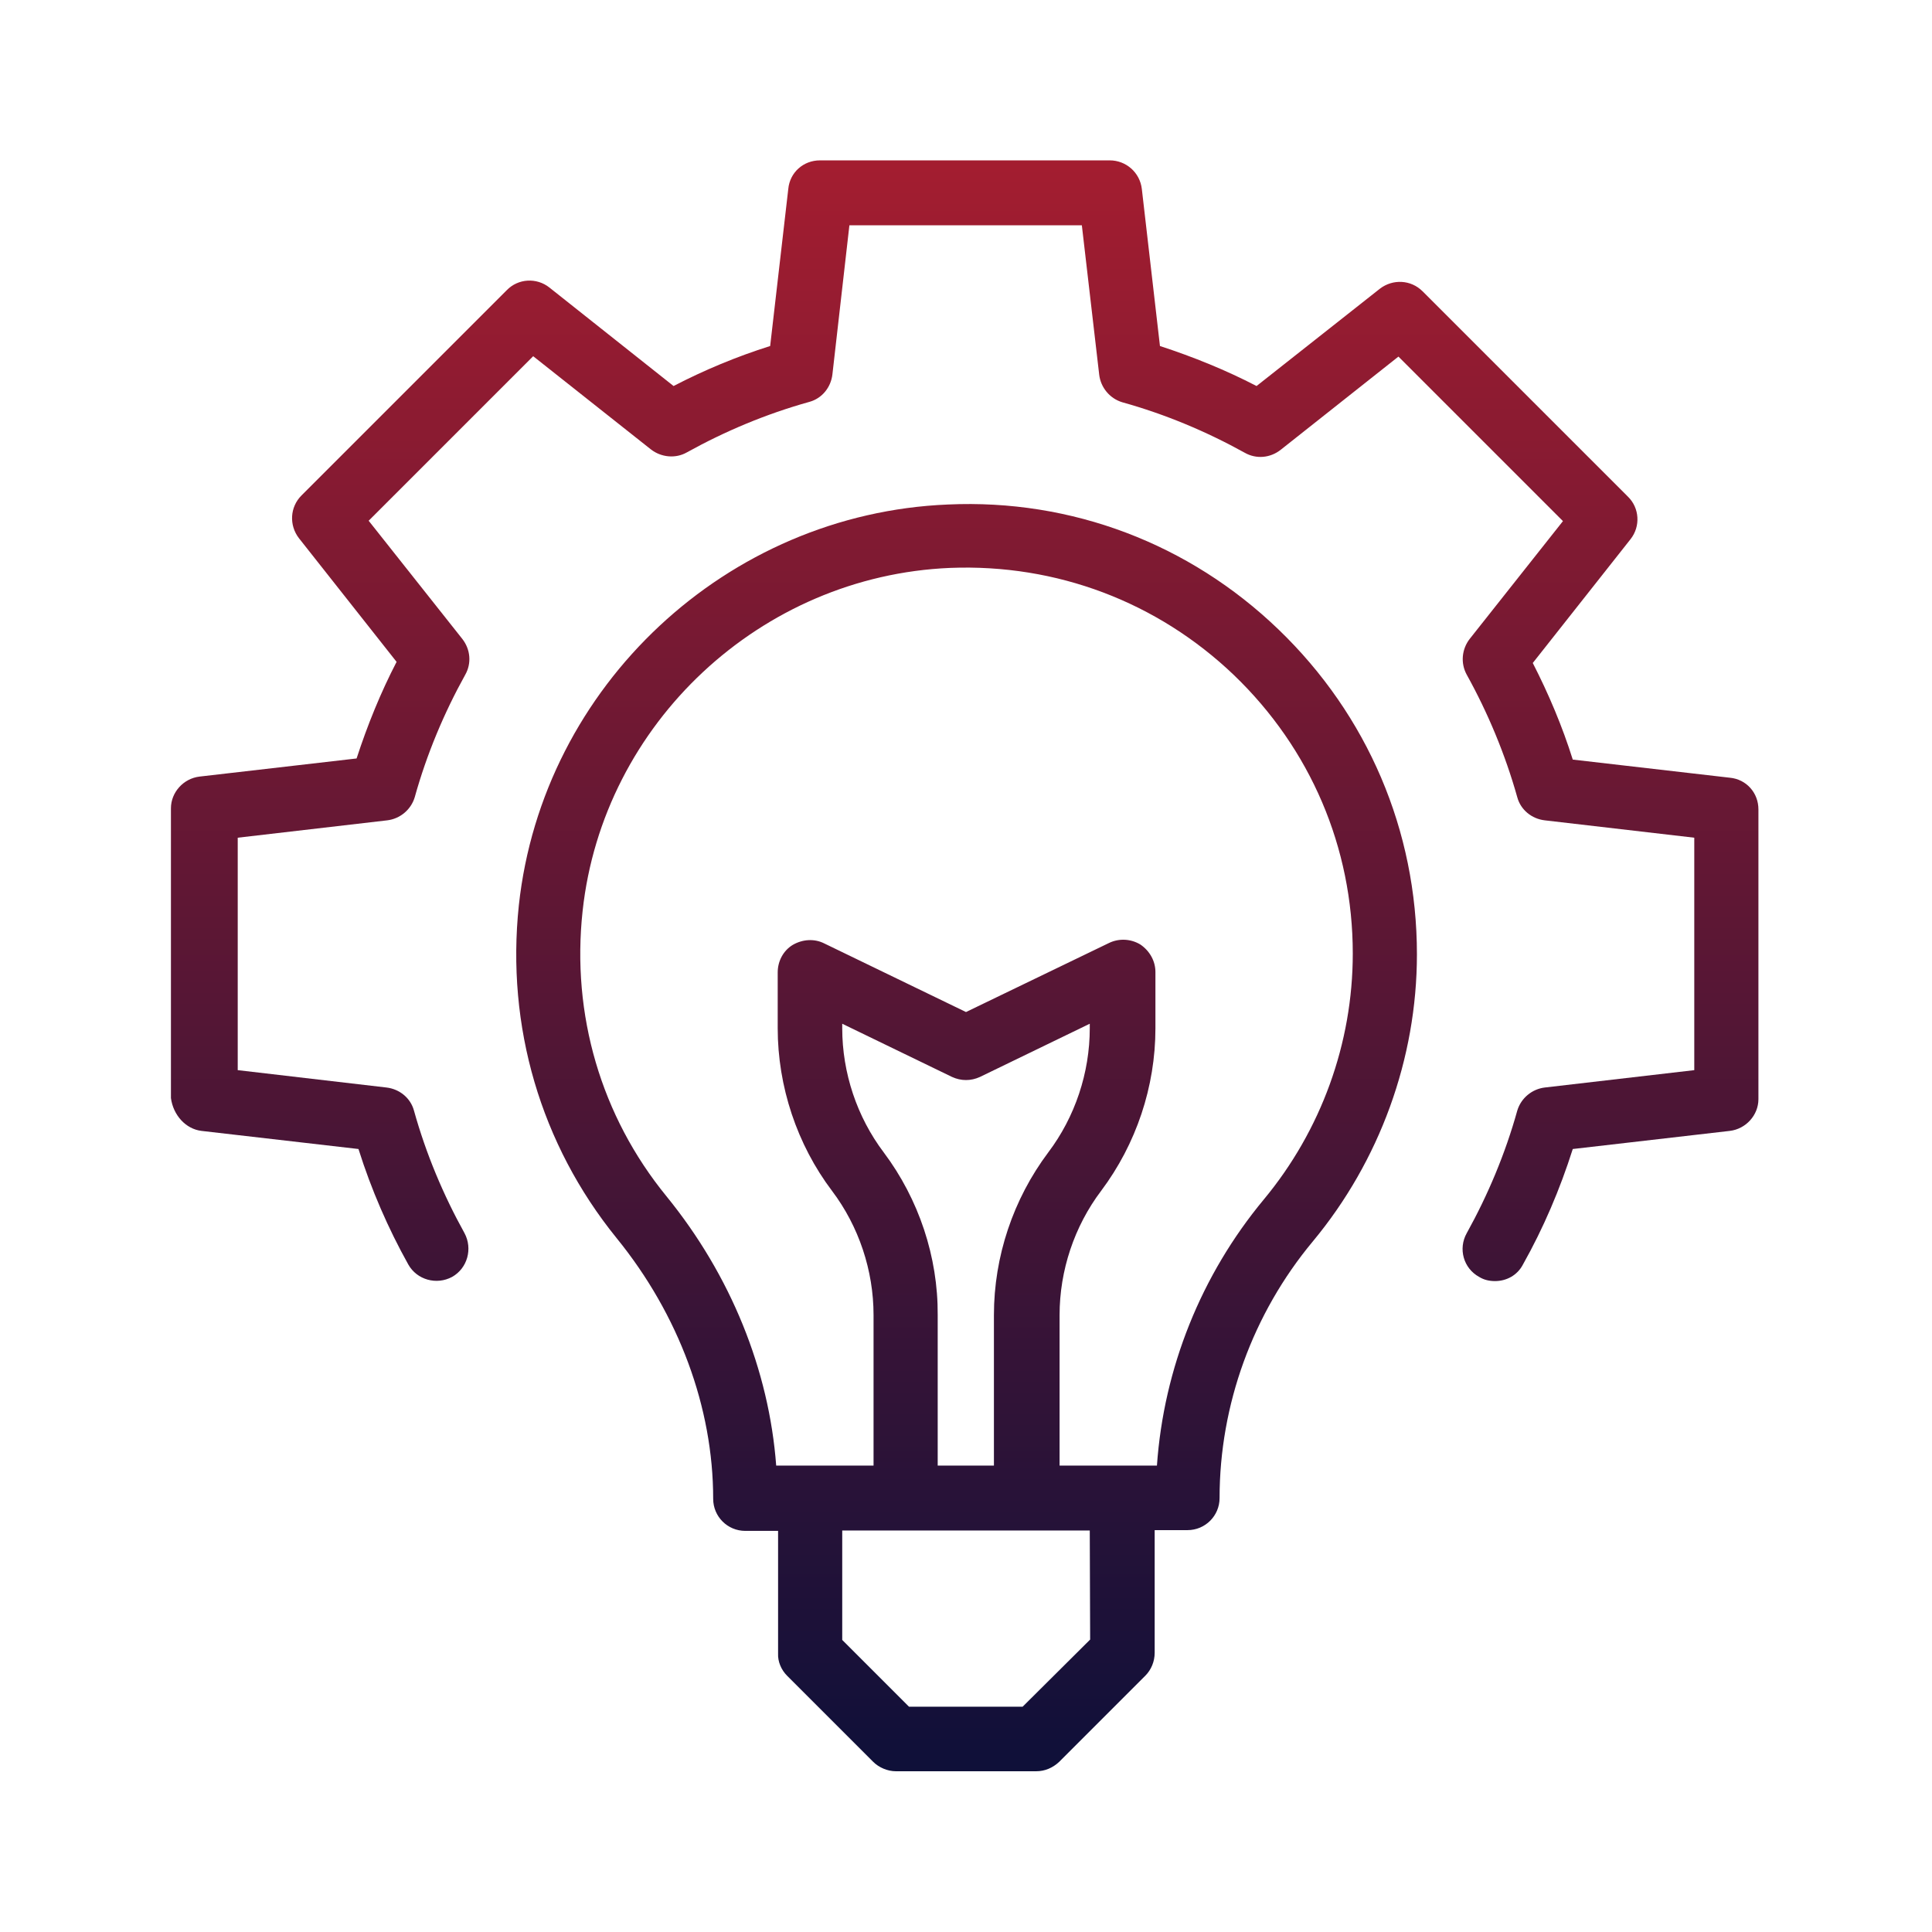
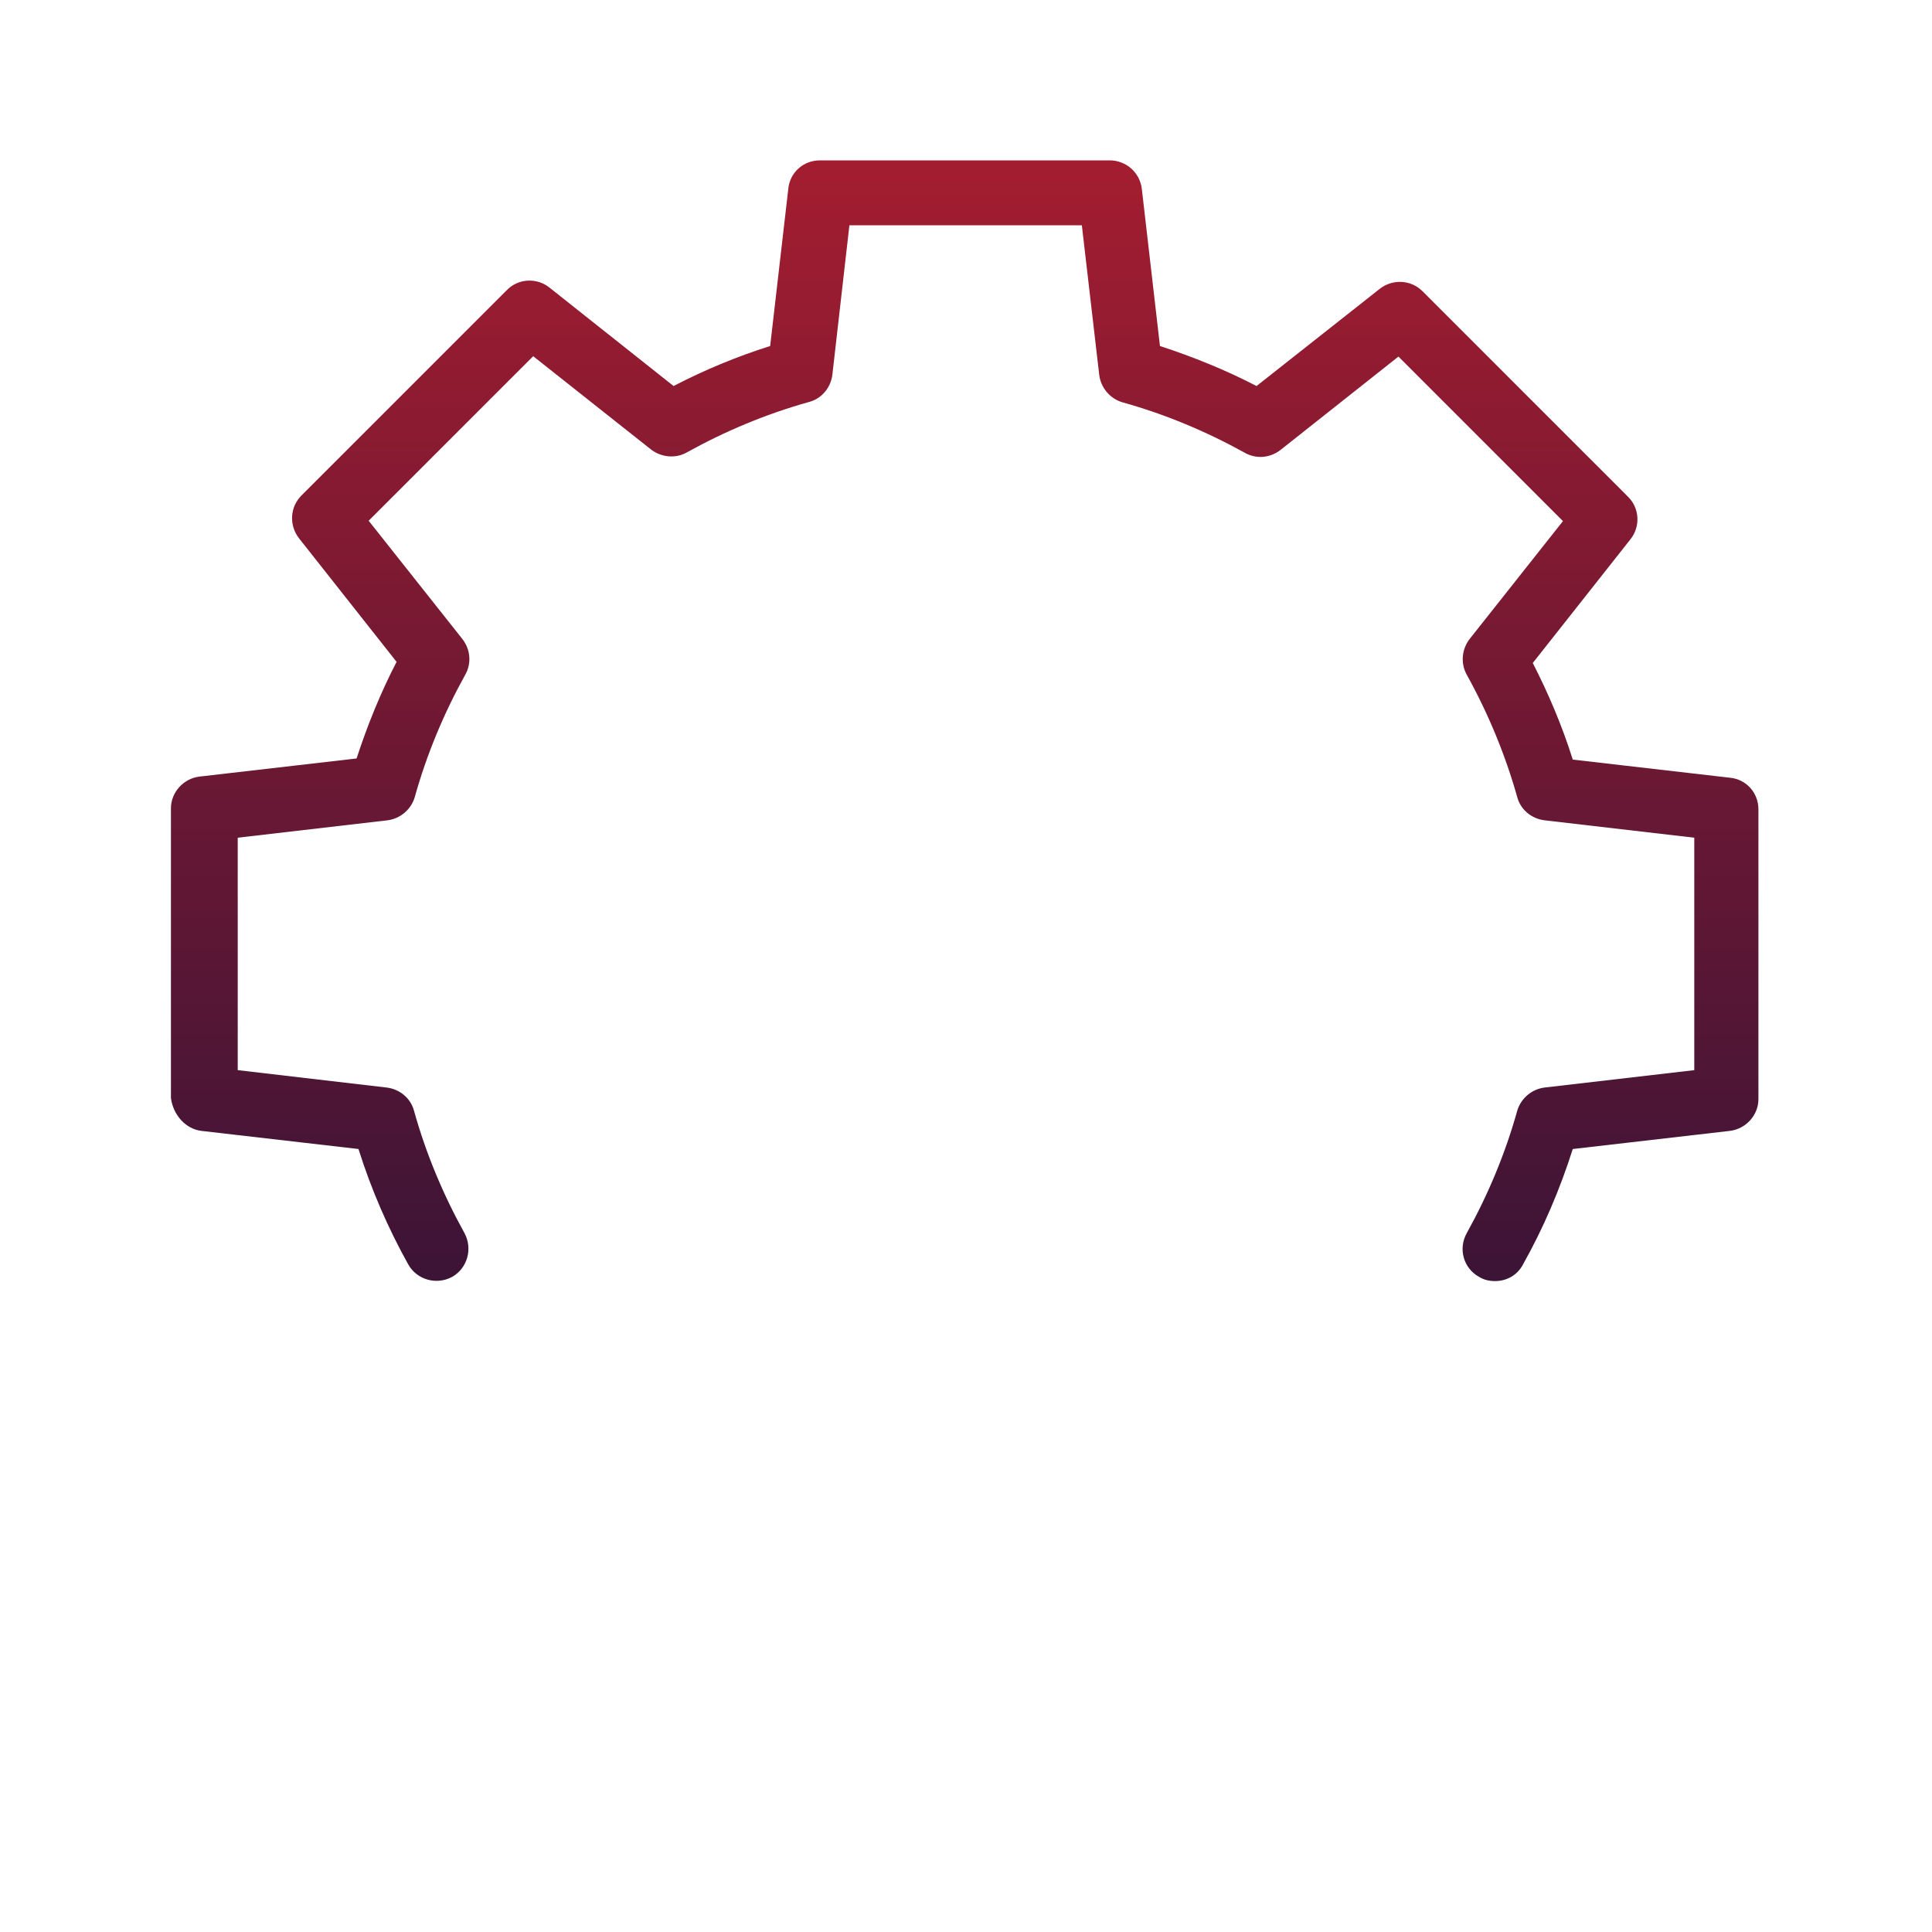
<svg xmlns="http://www.w3.org/2000/svg" id="Layer_1" x="0px" y="0px" viewBox="0 0 512 512" style="enable-background:new 0 0 512 512;" xml:space="preserve">
  <style type="text/css">	.st0{fill:url(#SVGID_1_);}	.st1{fill:url(#SVGID_2_);}</style>
  <g>
    <linearGradient id="SVGID_1_" gradientUnits="userSpaceOnUse" x1="255.957" y1="6.737" x2="255.957" y2="499.368">
      <stop offset="0" style="stop-color:#B01E2F" />
      <stop offset="1" style="stop-color:#040F3A" />
    </linearGradient>
-     <path class="st0" d="M53.4,299.7l41.6,4.8c3.4,10.8,7.9,21.1,13.2,30.6c2.3,4.1,7.5,5.5,11.6,3.3c4.1-2.3,5.5-7.5,3.3-11.6  c-5.6-10.1-10.2-21-13.4-32.5c-0.9-3.3-3.8-5.7-7.3-6.1L63,283.6V222l39.6-4.6c3.4-0.4,6.3-2.8,7.3-6.1  c3.2-11.5,7.8-22.4,13.4-32.5c1.7-3,1.4-6.7-0.8-9.5L97.7,138l43.6-43.6l31.2,24.7c2.7,2.1,6.5,2.5,9.5,0.8  c10.1-5.6,21-10.2,32.5-13.4c3.3-0.9,5.7-3.8,6.1-7.3l4.5-39.5h61.6l4.6,39.6c0.4,3.4,2.8,6.3,6.1,7.3c11.5,3.2,22.4,7.8,32.5,13.4  c3,1.7,6.7,1.4,9.5-0.8l31.2-24.7l43.6,43.6l-24.7,31.2c-2.1,2.7-2.5,6.4-0.8,9.5c5.6,10.1,10.2,21.1,13.4,32.5  c0.9,3.3,3.8,5.7,7.3,6.1l39.6,4.6v61.6l-39.6,4.6c-3.4,0.4-6.3,2.8-7.3,6.1c-3.2,11.5-7.8,22.4-13.4,32.5  c-2.3,4.1-0.9,9.3,3.3,11.6c1.3,0.8,2.7,1.1,4.2,1.1c3,0,5.9-1.5,7.4-4.4c5.4-9.6,9.8-19.9,13.2-30.6l41.6-4.8  c4.3-0.5,7.6-4.2,7.6-8.4v-76.8c0-4.4-3.2-8-7.6-8.4l-41.6-4.8c-2.8-8.9-6.4-17.4-10.6-25.6l25.9-32.8c2.7-3.4,2.4-8.3-0.7-11.3  l-54.4-54.4c-3.1-3.1-7.9-3.3-11.3-0.7l-32.7,25.8c-8.1-4.2-16.7-7.7-25.6-10.6l-4.8-41.6c-0.5-4.4-4.2-7.6-8.5-7.6h-76.8  c-4.4,0-8,3.2-8.4,7.6l-4.8,41.6c-8.9,2.8-17.5,6.4-25.6,10.6l-32.9-26.1c-3.4-2.7-8.3-2.4-11.3,0.7l-54.4,54.4  c-3.1,3.1-3.3,7.9-0.7,11.3l25.9,32.8c-4.2,8.1-7.7,16.7-10.6,25.6l-41.6,4.8c-4.3,0.5-7.6,4.2-7.6,8.4v76.8  C45.9,295.5,49.2,299.2,53.4,299.7L53.4,299.7z" />
+     <path class="st0" d="M53.4,299.7l41.6,4.8c3.4,10.8,7.9,21.1,13.2,30.6c2.3,4.1,7.5,5.5,11.6,3.3c4.1-2.3,5.5-7.5,3.3-11.6  c-5.6-10.1-10.2-21-13.4-32.5c-0.9-3.3-3.8-5.7-7.3-6.1L63,283.6V222l39.6-4.6c3.4-0.4,6.3-2.8,7.3-6.1  c3.2-11.5,7.8-22.4,13.4-32.5c1.7-3,1.4-6.7-0.8-9.5L97.7,138l43.6-43.6l31.2,24.7c2.7,2.1,6.5,2.5,9.5,0.8  c10.1-5.6,21-10.2,32.5-13.4c3.3-0.9,5.7-3.8,6.1-7.3l4.5-39.5h61.6l4.6,39.6c0.4,3.4,2.8,6.3,6.1,7.3c11.5,3.2,22.4,7.8,32.5,13.4  c3,1.7,6.7,1.4,9.5-0.8l31.2-24.7l43.6,43.6l-24.7,31.2c-2.1,2.7-2.5,6.4-0.8,9.5c5.6,10.1,10.2,21.1,13.4,32.5  c0.9,3.3,3.8,5.7,7.3,6.1l39.6,4.6v61.6l-39.6,4.6c-3.4,0.4-6.3,2.8-7.3,6.1c-3.2,11.5-7.8,22.4-13.4,32.5  c-2.3,4.1-0.9,9.3,3.3,11.6c1.3,0.8,2.7,1.1,4.2,1.1c3,0,5.9-1.5,7.4-4.4c5.4-9.6,9.8-19.9,13.2-30.6l41.6-4.8  c4.3-0.5,7.6-4.2,7.6-8.4v-76.8c0-4.4-3.2-8-7.6-8.4l-41.6-4.8c-2.8-8.9-6.4-17.4-10.6-25.6l25.9-32.8c2.7-3.4,2.4-8.3-0.7-11.3  l-54.4-54.4c-3.1-3.1-7.9-3.3-11.3-0.7l-32.7,25.8c-8.1-4.2-16.7-7.7-25.6-10.6l-4.8-41.6c-0.5-4.4-4.2-7.6-8.5-7.6h-76.8  c-4.4,0-8,3.2-8.4,7.6l-4.8,41.6c-8.9,2.8-17.5,6.4-25.6,10.6l-32.9-26.1c-3.4-2.7-8.3-2.4-11.3,0.7l-54.4,54.4  c-3.1,3.1-3.3,7.9-0.7,11.3l25.9,32.8c-4.2,8.1-7.7,16.7-10.6,25.6l-41.6,4.8c-4.3,0.5-7.6,4.2-7.6,8.4v76.8  C45.9,295.5,49.2,299.2,53.4,299.7L53.4,299.7" />
    <linearGradient id="SVGID_2_" gradientUnits="userSpaceOnUse" x1="256.121" y1="6.737" x2="256.121" y2="499.368">
      <stop offset="0" style="stop-color:#B01E2F" />
      <stop offset="1" style="stop-color:#040F3A" />
    </linearGradient>
-     <path class="st1" d="M208.6,444.1l22.8,22.8c1.5,1.5,3.8,2.5,6,2.5h37.2c2.3,0,4.4-0.9,6.1-2.5l22.8-22.8c1.6-1.6,2.5-3.8,2.5-6.1  v-32.5h8.7c4.7,0,8.5-3.8,8.5-8.5c0-24.7,8.8-48.9,24.7-68c17.7-21.3,27.6-48.4,27.6-76.1c0-32.8-13.1-63.4-36.7-86.1  c-23.6-22.7-54.8-34.6-87.6-33.1c-58.5,2.4-107.4,48-113.7,106.2c-3.4,32.1,5.8,63.4,25.9,88.2c16.5,20.3,25.6,44.9,25.6,69.1  c0,4.7,3.8,8.5,8.5,8.5h8.7v32.5C206.1,440.3,207,442.5,208.6,444.1L208.6,444.1z M288.9,434.5L271,452.3h-30.1l-17.7-17.7v-29  h65.6L288.9,434.5L288.9,434.5z M234.2,305.4c-7.1-9.4-11-21.1-11-32.9v-1.2l29.1,14.1c2.4,1.1,5,1.1,7.4,0l29.1-14.1v1.2  c0,11.8-3.9,23.5-11,32.9c-9.3,12.4-14.4,27.6-14.4,43.1v39.9h-14.9v-39.9C248.6,333.1,243.5,317.8,234.2,305.4L234.2,305.4z   M205.7,388.4c-1.9-25.3-12-50.4-29.1-71.4c-17.3-21.2-25.2-48.1-22.2-75.6c5.4-49.7,47.2-88.8,97.4-90.9  c28.2-1.1,54.9,9,75.2,28.4c20.3,19.5,31.5,45.7,31.5,73.8c0,23.8-8.4,46.9-23.6,65.2c-16.6,20-26.5,44.7-28.3,70.5h-9h-16.8v-39.9  c0-11.8,3.9-23.5,11-32.9c9.3-12.4,14.4-27.6,14.4-43.1v-14.9c0-2.9-1.5-5.6-4-7.3c-2.5-1.5-5.6-1.7-8.3-0.4L256,268.2L218.4,250  c-2.6-1.3-5.7-1.1-8.3,0.4c-2.5,1.5-4,4.3-4,7.3v14.8c0,15.4,5.1,30.8,14.4,43.1c7.1,9.4,11,21.1,11,32.9v39.9h-16.8L205.7,388.4  L205.7,388.4z" />
  </g>
</svg>